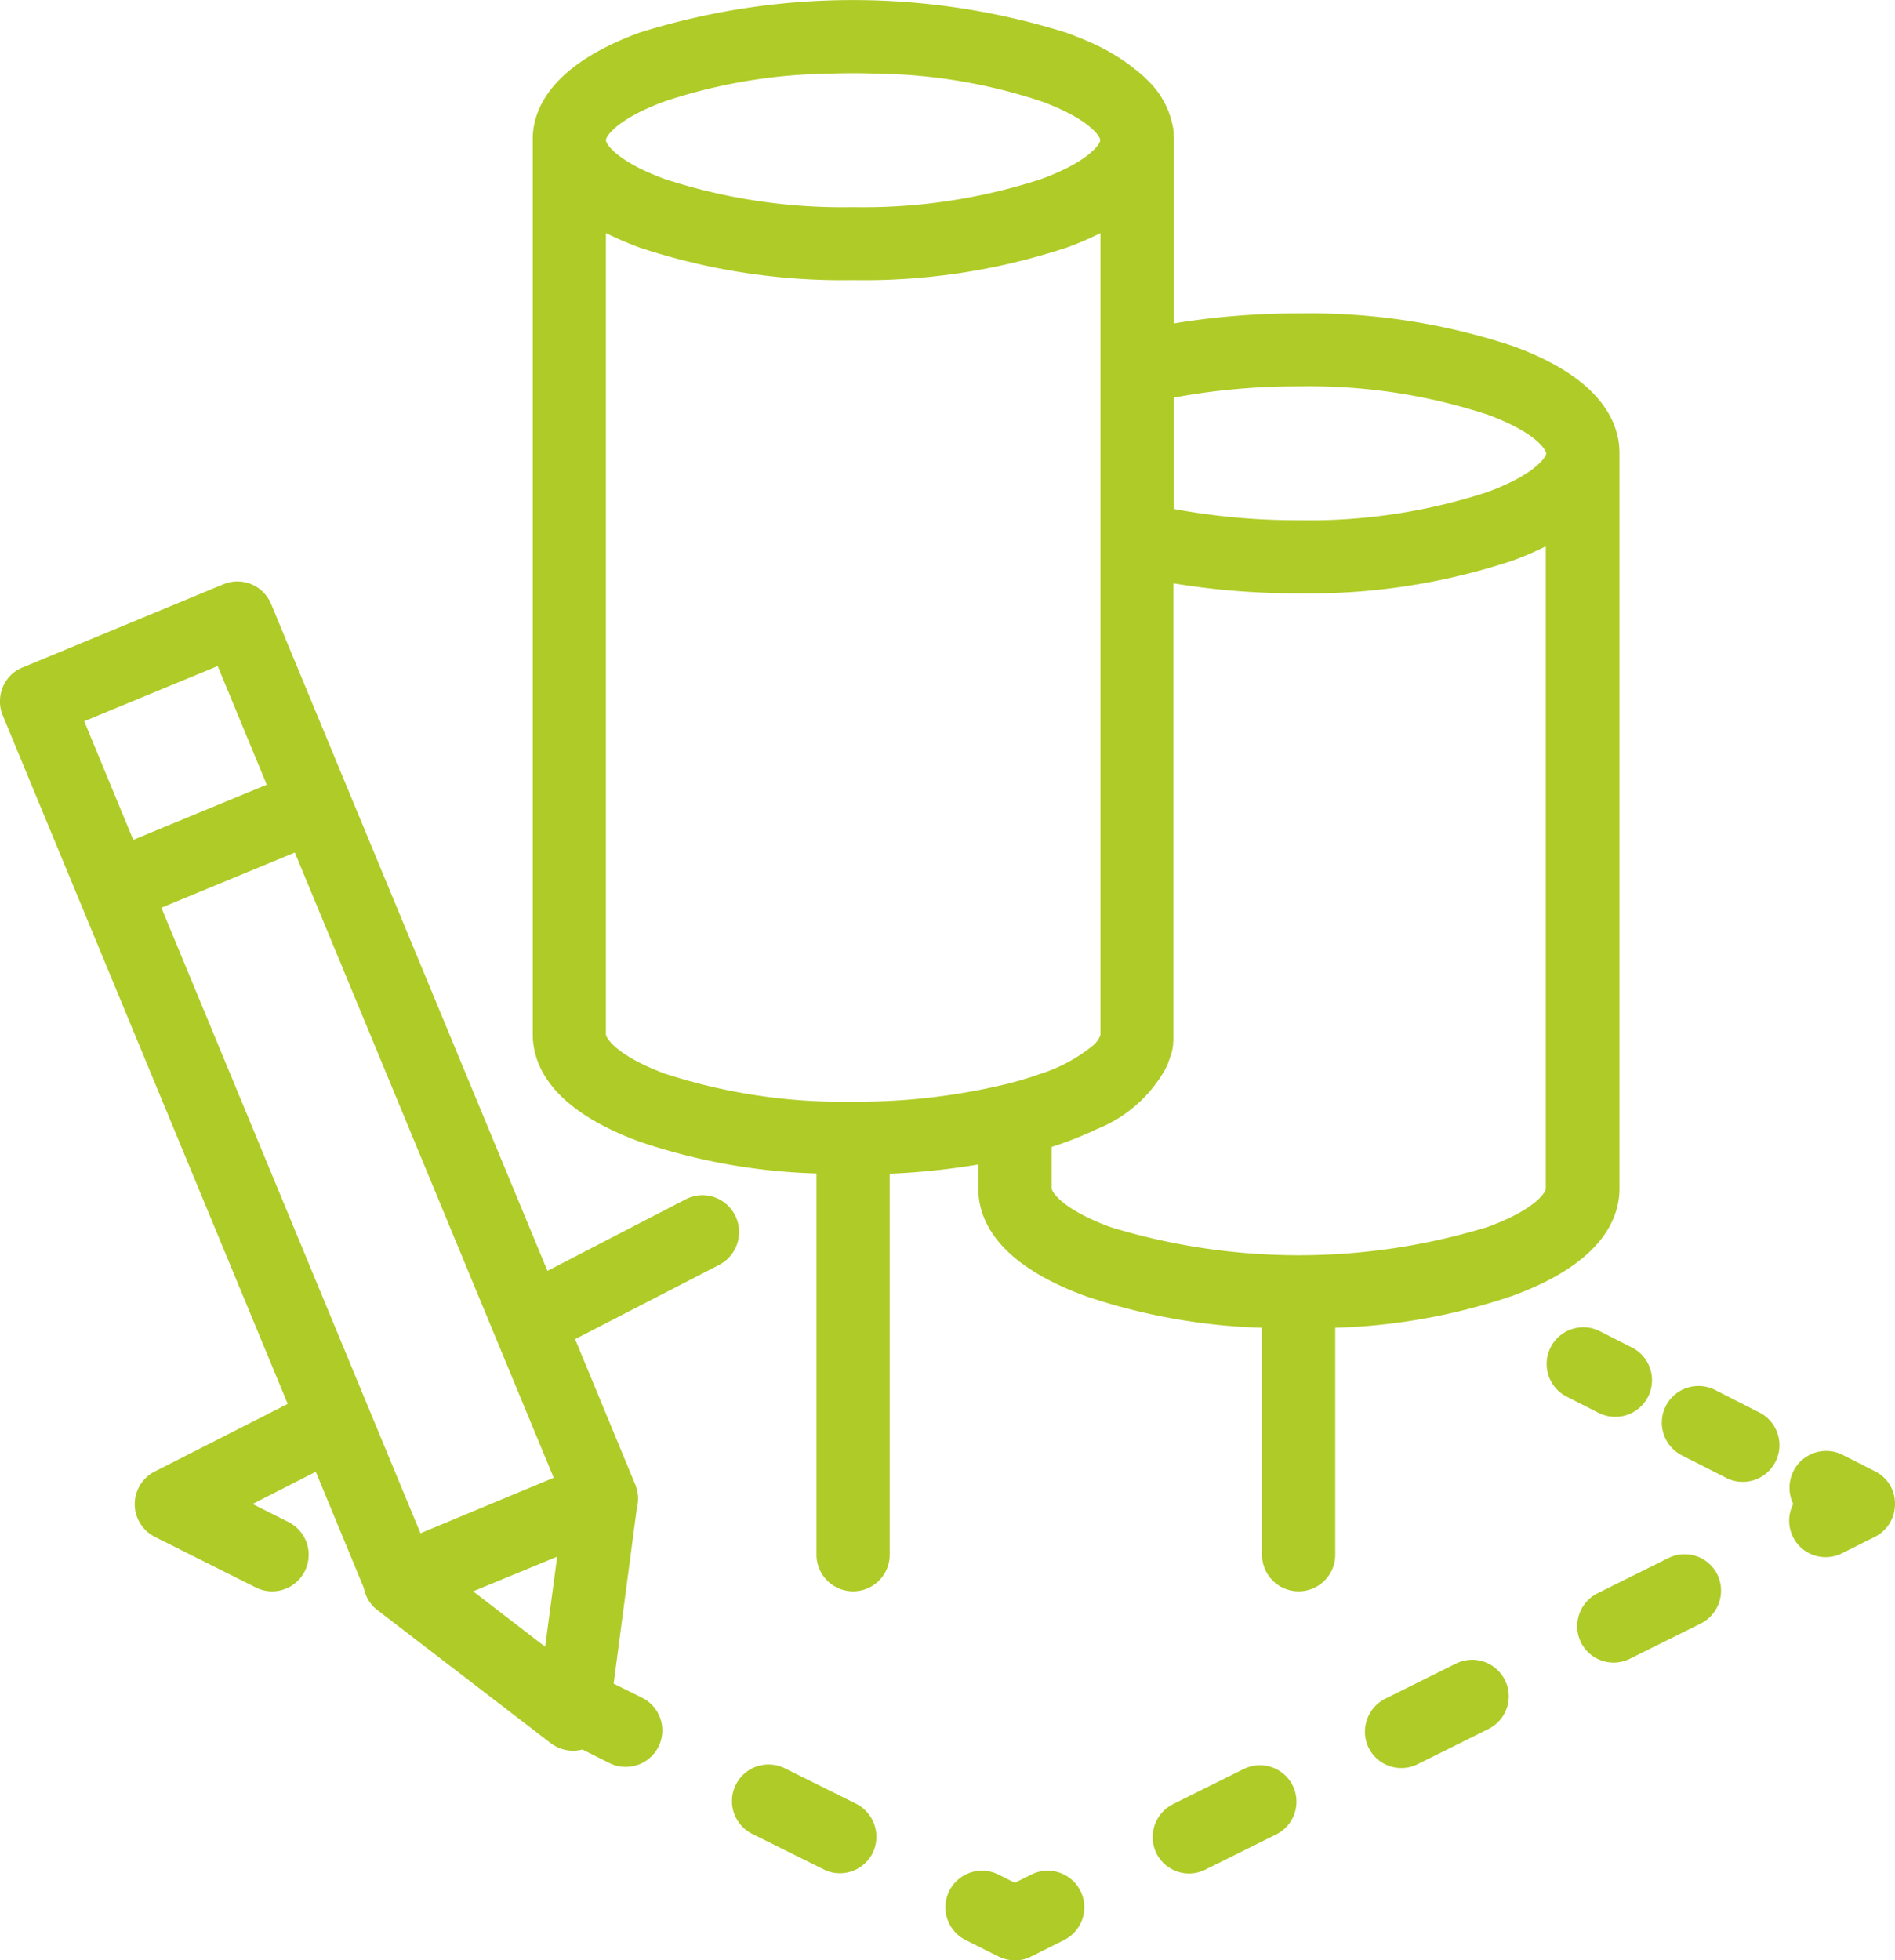
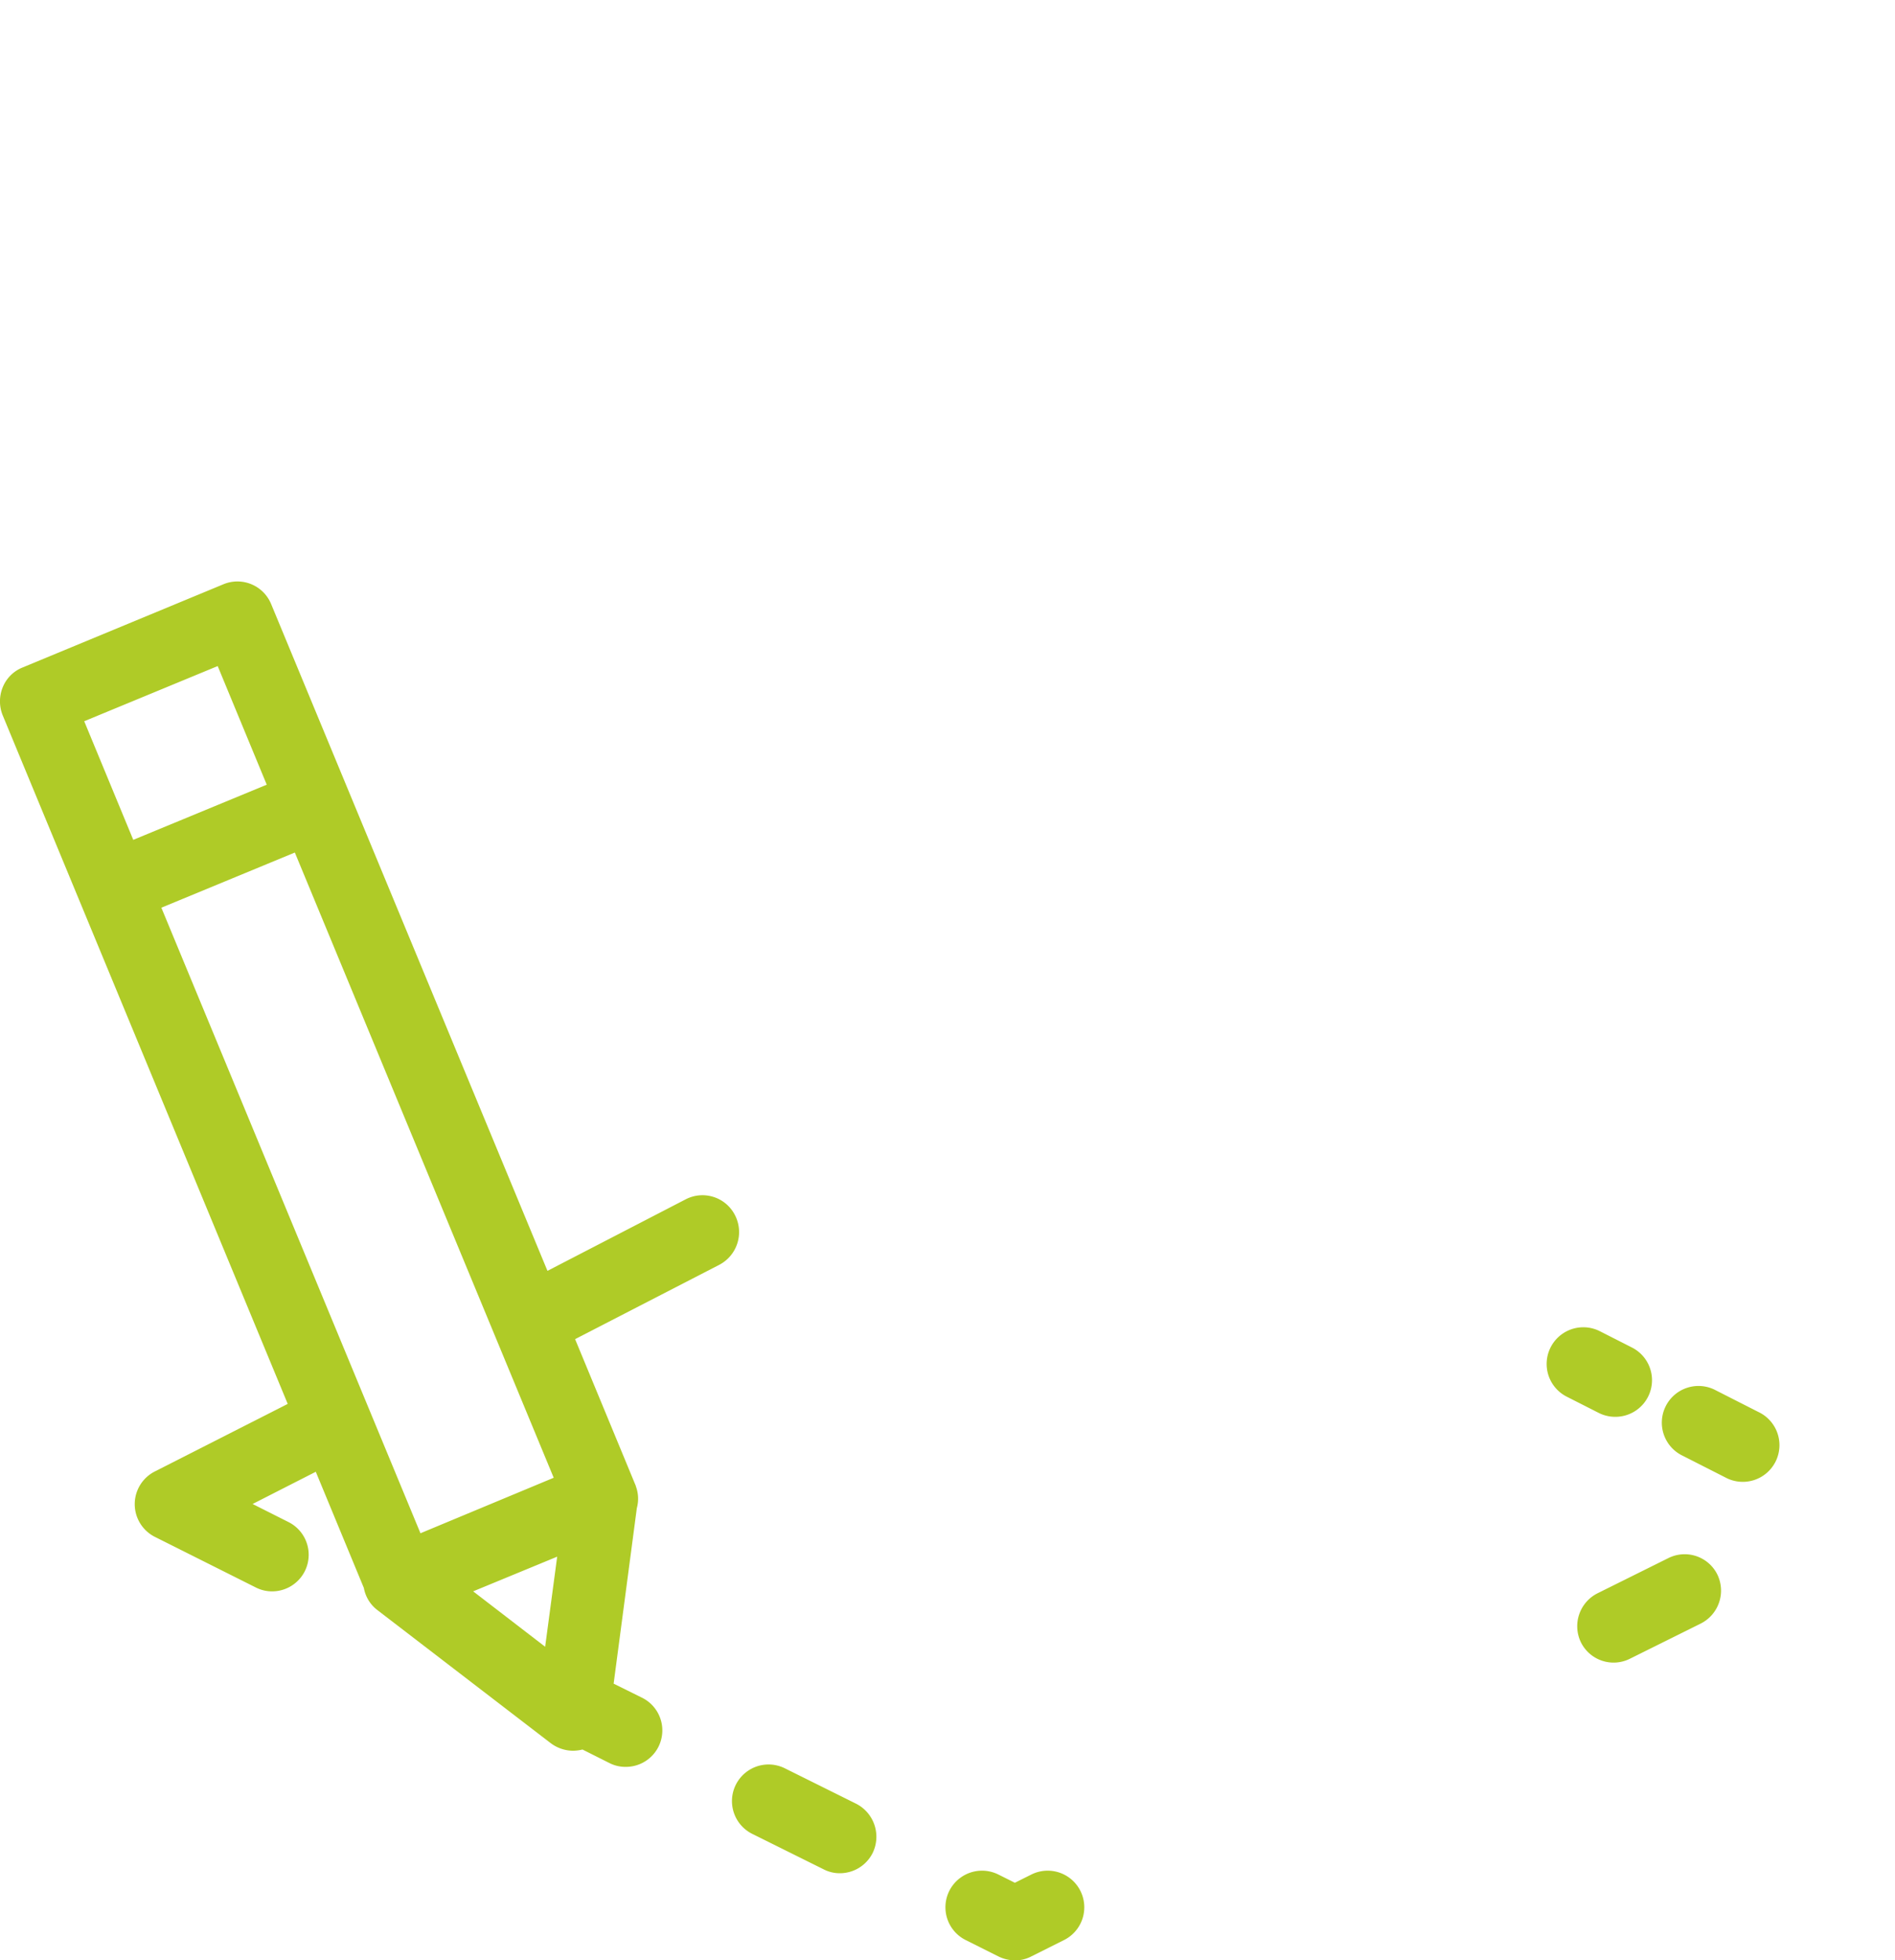
<svg xmlns="http://www.w3.org/2000/svg" id="Groupe_521" data-name="Groupe 521" viewBox="0 0 77.969 80.635">
  <defs>
    <style> .cls-1 { fill: #afcb27; } </style>
  </defs>
-   <path id="Tracé_363" data-name="Tracé 363" class="cls-1" d="M263.115,48.881V18.643c0-.12-.01-.241-.02-.371-.151-1.245-1.084-2.851-4.387-4.046a26.528,26.528,0,0,0-8.774-1.335,31.212,31.212,0,0,0-5.15.412V5.773a1.28,1.28,0,0,0-.01-.191v-.05c0-.05-.01-.1-.01-.151,0-.03-.01-.07-.01-.1a.06.06,0,0,0-.01-.04,3.533,3.533,0,0,0-.914-1.807l-.01-.01a.947.947,0,0,0-.1-.1l-.06-.06-.06-.06a1.1,1.1,0,0,0-.11-.1l-.01-.01a8.26,8.26,0,0,0-2.309-1.426l-.06-.03-.151-.06c-.08-.03-.151-.06-.231-.09-.02-.01-.05-.02-.07-.03-.1-.04-.191-.07-.291-.11a29.425,29.425,0,0,0-17.559-.01c-3.072,1.124-4.106,2.59-4.347,3.785a2.806,2.806,0,0,0-.06.632V42.536c0,1.285.763,3.092,4.407,4.427a24.866,24.866,0,0,0,7.268,1.305V63.95a1.506,1.506,0,0,0,3.012,0V48.279a29.4,29.4,0,0,0,3.644-.381v.984c0,1.285.763,3.092,4.407,4.427a24.866,24.866,0,0,0,7.268,1.305V63.95a1.506,1.506,0,0,0,3.012,0V54.614a24.866,24.866,0,0,0,7.268-1.305C262.342,51.983,263.115,50.166,263.115,48.881ZM249.923,15.892a23.507,23.507,0,0,1,7.74,1.155c1.877.683,2.369,1.365,2.43,1.566,0,.01.01.02.01.03,0,.141-.432.863-2.43,1.6a23.593,23.593,0,0,1-7.74,1.155,27.756,27.756,0,0,1-5.15-.462V16.354A27.566,27.566,0,0,1,249.923,15.892ZM223.841,4.166a22.326,22.326,0,0,1,6.646-1.134c.361-.01.723-.02,1.094-.02s.733.01,1.094.02a22.326,22.326,0,0,1,6.646,1.134c2,.733,2.43,1.456,2.43,1.6s-.432.863-2.43,1.6a23.593,23.593,0,0,1-7.74,1.155,23.55,23.55,0,0,1-7.74-1.155c-2-.733-2.43-1.456-2.43-1.6S221.844,4.9,223.841,4.166Zm-2.43,38.38V9.587a15.006,15.006,0,0,0,1.4.6,26.527,26.527,0,0,0,8.774,1.335,26.528,26.528,0,0,0,8.774-1.335,12.367,12.367,0,0,0,1.4-.6V42.576a1.032,1.032,0,0,1-.321.442A6.66,6.66,0,0,1,239.2,44.2c-.06.02-.11.04-.171.06s-.141.05-.221.07c-.06.02-.131.04-.191.06s-.151.05-.231.07h-.01c-.171.05-.341.09-.522.141h-.01a25.99,25.99,0,0,1-6.275.713,23.507,23.507,0,0,1-7.74-1.155C221.844,43.42,221.412,42.687,221.412,42.546Zm36.252,7.931a26.524,26.524,0,0,1-15.481,0c-2-.733-2.43-1.456-2.43-1.6v-1.7c.04-.01.08-.03.12-.04a.186.186,0,0,1,.07-.02c.261-.09.512-.181.743-.271.01,0,.01-.01.02-.01.09-.04.181-.07.271-.11a.49.49,0,0,0,.07-.03,1.543,1.543,0,0,1,.191-.08.615.615,0,0,1,.12-.05l.12-.06c.06-.03.11-.05.171-.08.01,0,.02-.01.03-.01a5.606,5.606,0,0,0,2.751-2.44.035.035,0,0,1,.01-.02c.02-.04.04-.09.06-.131.01-.01.01-.03.02-.04a.759.759,0,0,0,.04-.11c.01-.02.01-.03.02-.05.02-.05.03-.1.05-.151.01-.02.01-.04.02-.06l.03-.09c.01-.02.01-.05.02-.07s.01-.06.02-.09.01-.05.01-.07a.777.777,0,0,0,.02-.151v-.04c0-.04.01-.08.01-.131V23.994a31.3,31.3,0,0,0,5.15.412,26.528,26.528,0,0,0,8.774-1.335,12.368,12.368,0,0,0,1.4-.6V48.881C260.1,49.022,259.662,49.755,257.664,50.477Z" transform="translate(-196.482)" />
  <path id="Tracé_364" data-name="Tracé 364" class="cls-1" d="M30.316,264.3a1.5,1.5,0,0,0-2.028-.653L22.6,266.59,11.231,239.163a1.5,1.5,0,0,0-1.968-.813L1,241.773a1.47,1.47,0,0,0-.813.813,1.532,1.532,0,0,0,0,1.155l11.726,28.321-5.471,2.781a1.507,1.507,0,0,0,.01,2.691l4.146,2.078a1.473,1.473,0,0,0,.673.161,1.505,1.505,0,0,0,.673-2.851l-1.476-.743,2.6-1.325,1.978,4.779a1.47,1.47,0,0,0,.562.914l7.128,5.471a1.544,1.544,0,0,0,.914.311,1.746,1.746,0,0,0,.392-.05l1.1.552a1.444,1.444,0,0,0,.673.161,1.5,1.5,0,0,0,.663-2.851l-1.155-.572.954-7.218a1.463,1.463,0,0,0-.04-.9v-.01c-.01-.02-.01-.04-.02-.05l-2.48-5.993,5.923-3.052A1.519,1.519,0,0,0,30.316,264.3ZM17.375,277.383,6.714,251.652l5.492-2.269L22.857,275.1Zm-8.343-35.67,2.018,4.879-5.492,2.269-2.018-4.879Zm13.473,40.338-2.962-2.279L23,278.346Z" transform="translate(-0.075 -214.316)" />
  <path id="Tracé_365" data-name="Tracé 365" class="cls-1" d="M305.126,724.532l-2.931-1.456a1.506,1.506,0,1,0-1.335,2.7l2.932,1.456a1.443,1.443,0,0,0,.673.161,1.51,1.51,0,0,0,1.345-.833A1.525,1.525,0,0,0,305.126,724.532Z" transform="translate(-269.905 -650.342)" />
  <path id="Tracé_366" data-name="Tracé 366" class="cls-1" d="M391.06,766.577l-.683.341-.683-.341a1.506,1.506,0,1,0-1.335,2.7l1.345.673a1.577,1.577,0,0,0,.673.161,1.443,1.443,0,0,0,.673-.161l1.345-.673a1.506,1.506,0,1,0-1.335-2.7Z" transform="translate(-348.621 -689.475)" />
  <path id="Tracé_367" data-name="Tracé 367" class="cls-1" d="M650.226,636.974l-2.911,1.446a1.517,1.517,0,0,0-.683,2.018,1.5,1.5,0,0,0,2.018.673l2.911-1.446a1.517,1.517,0,0,0,.683-2.018A1.5,1.5,0,0,0,650.226,636.974Z" transform="translate(-581.585 -572.884)" />
-   <path id="Tracé_368" data-name="Tracé 368" class="cls-1" d="M476.226,723.374l-2.911,1.446a1.517,1.517,0,0,0-.683,2.018,1.5,1.5,0,0,0,2.018.673l2.911-1.446a1.5,1.5,0,1,0-1.335-2.69Z" transform="translate(-425.053 -650.61)" />
-   <path id="Tracé_369" data-name="Tracé 369" class="cls-1" d="M563.226,680.174l-2.911,1.446a1.517,1.517,0,0,0-.683,2.018,1.5,1.5,0,0,0,2.018.673l2.911-1.446a1.5,1.5,0,1,0-1.335-2.69Z" transform="translate(-503.319 -611.747)" />
-   <path id="Tracé_370" data-name="Tracé 370" class="cls-1" d="M736.886,595.3l-1.345-.683a1.506,1.506,0,0,0-2.028.662,1.532,1.532,0,0,0-.01,1.355,1.5,1.5,0,0,0,2.008,2.028l1.345-.673a1.494,1.494,0,0,0,.833-1.345A1.471,1.471,0,0,0,736.886,595.3Z" transform="translate(-659.721 -534.772)" />
  <path id="Tracé_371" data-name="Tracé 371" class="cls-1" d="M685.481,569.1l-1.737-.883a1.509,1.509,0,1,0-1.365,2.69l1.737.883a1.509,1.509,0,1,0,1.365-2.69Z" transform="translate(-613.135 -511.023)" />
-   <path id="Tracé_372" data-name="Tracé 372" class="cls-1" d="M636.507,547.35a1.507,1.507,0,0,0,.683-2.851l-1.345-.683a1.509,1.509,0,0,0-1.365,2.691l1.345.683A1.513,1.513,0,0,0,636.507,547.35Z" transform="translate(-570.044 -489.072)" />
+   <path id="Tracé_372" data-name="Tracé 372" class="cls-1" d="M636.507,547.35a1.507,1.507,0,0,0,.683-2.851l-1.345-.683a1.509,1.509,0,0,0-1.365,2.691l1.345.683A1.513,1.513,0,0,0,636.507,547.35" transform="translate(-570.044 -489.072)" />
</svg>